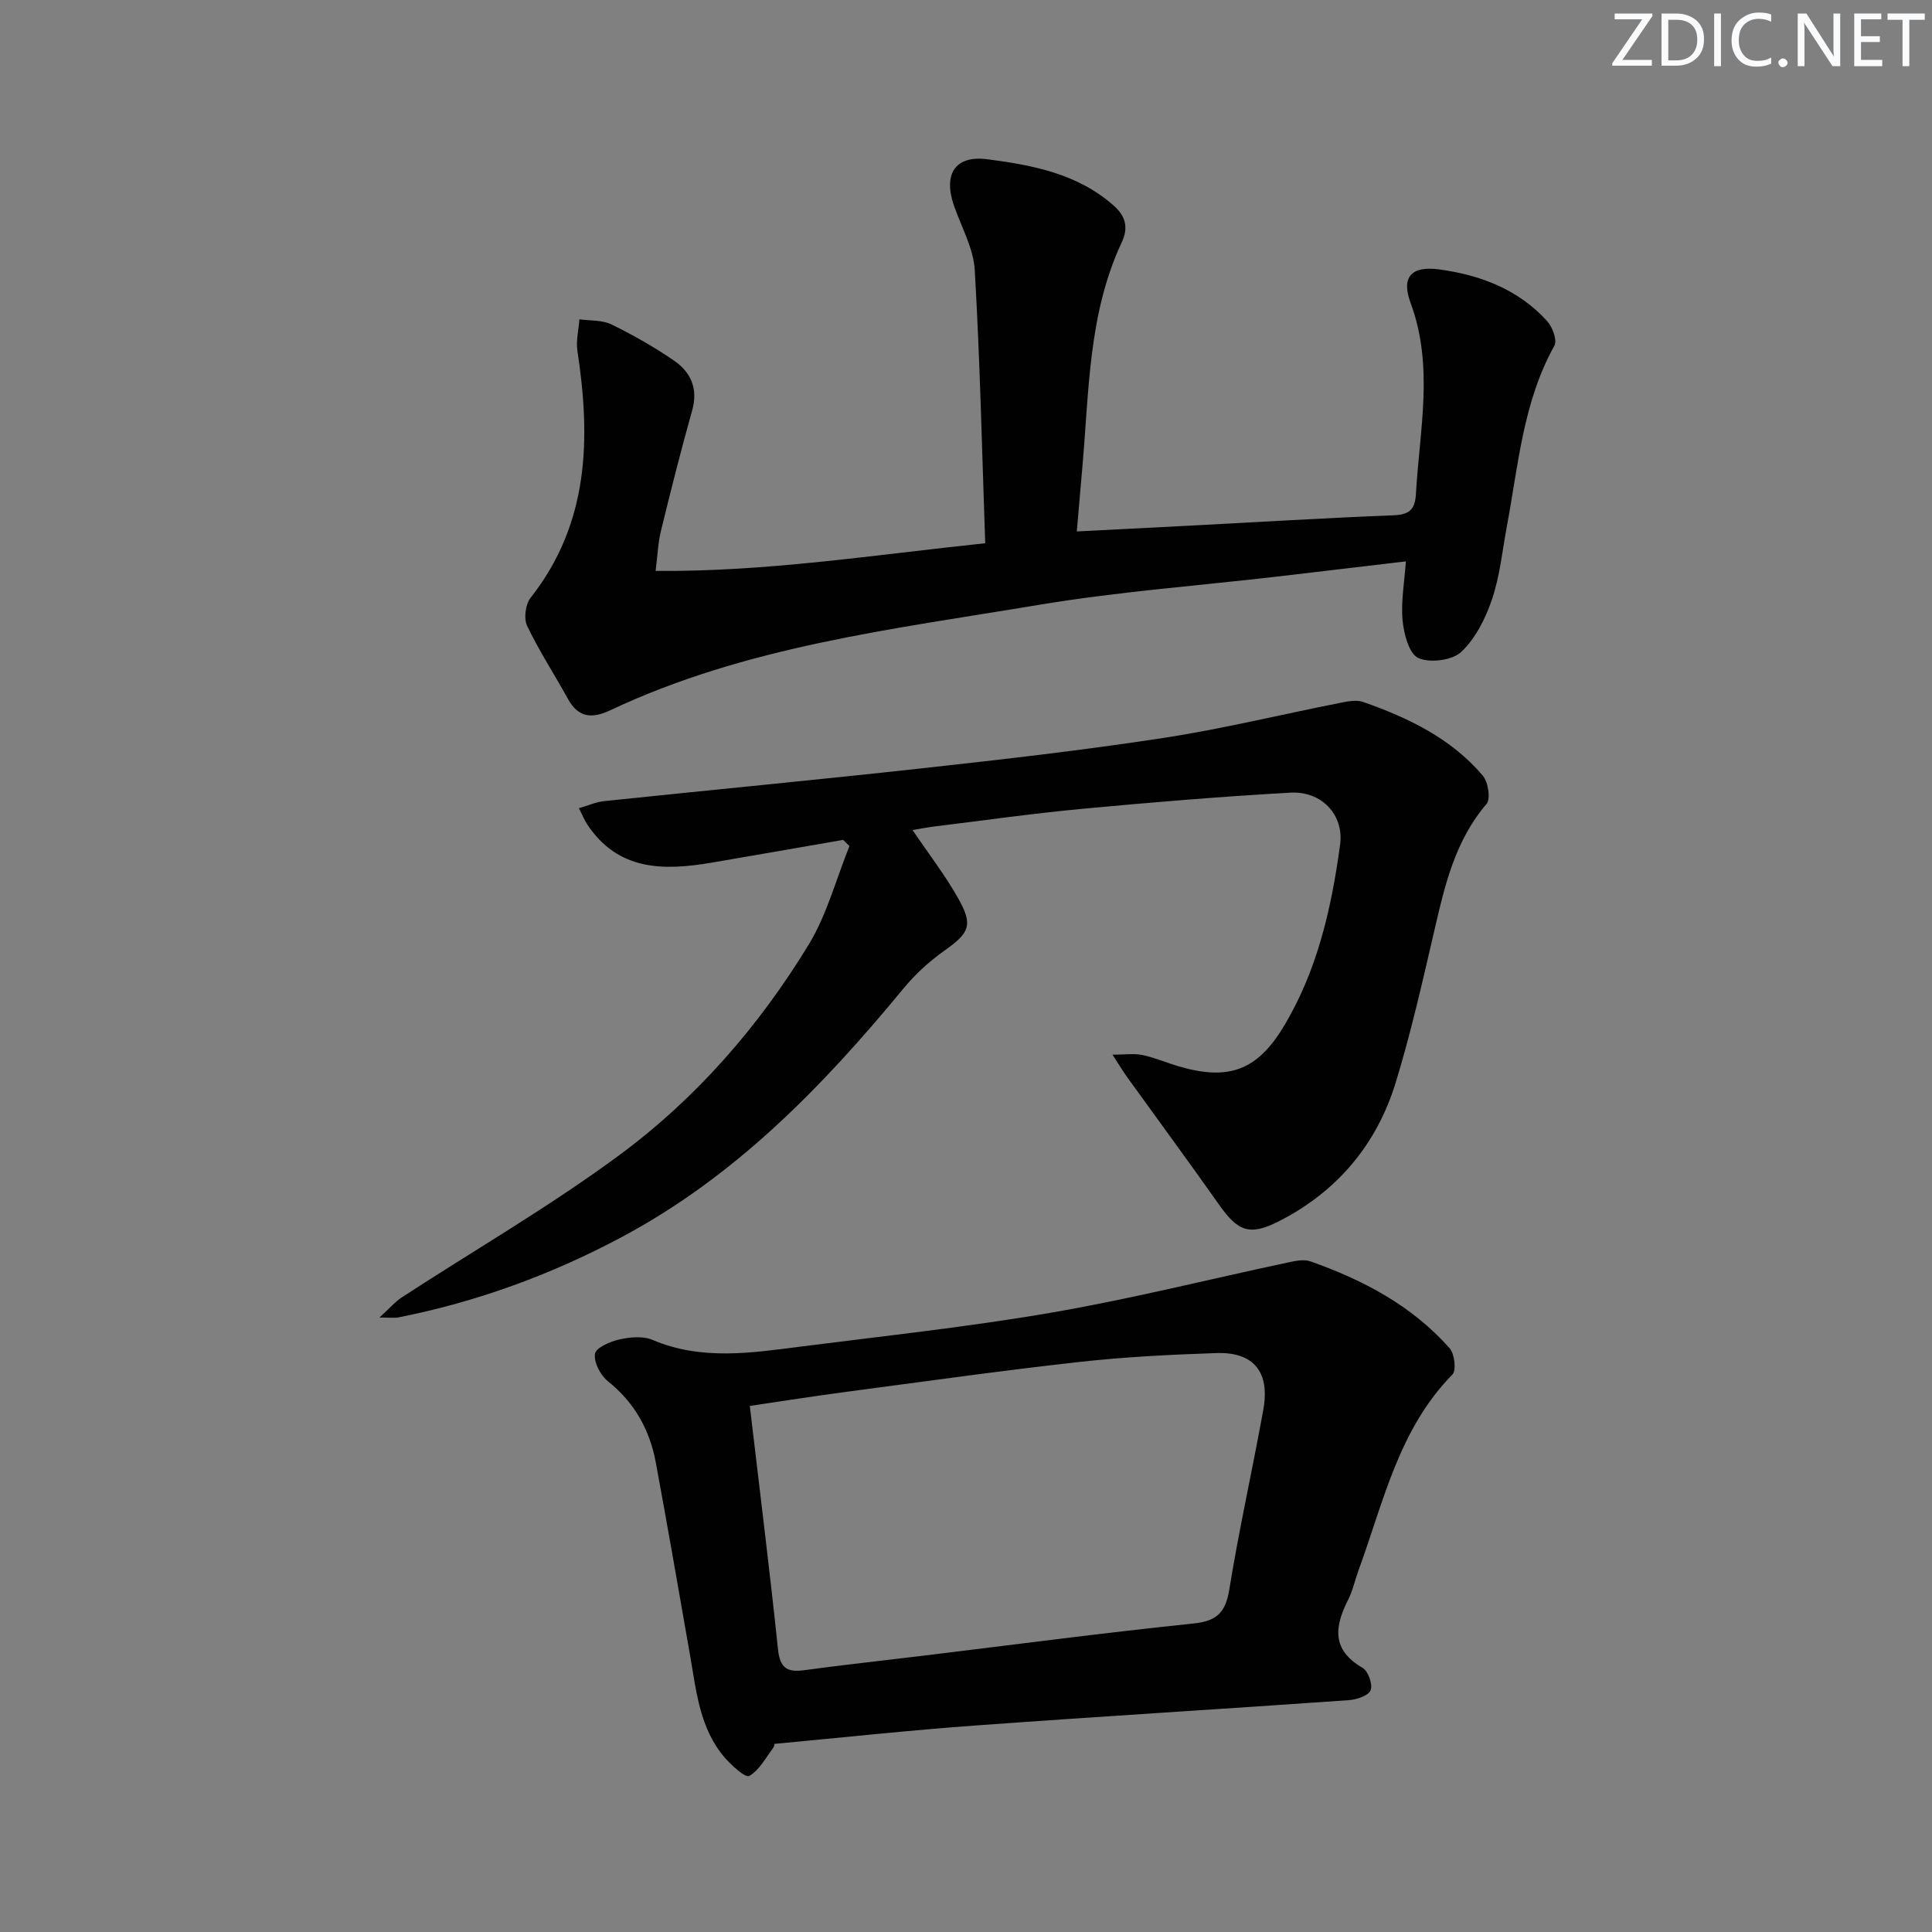
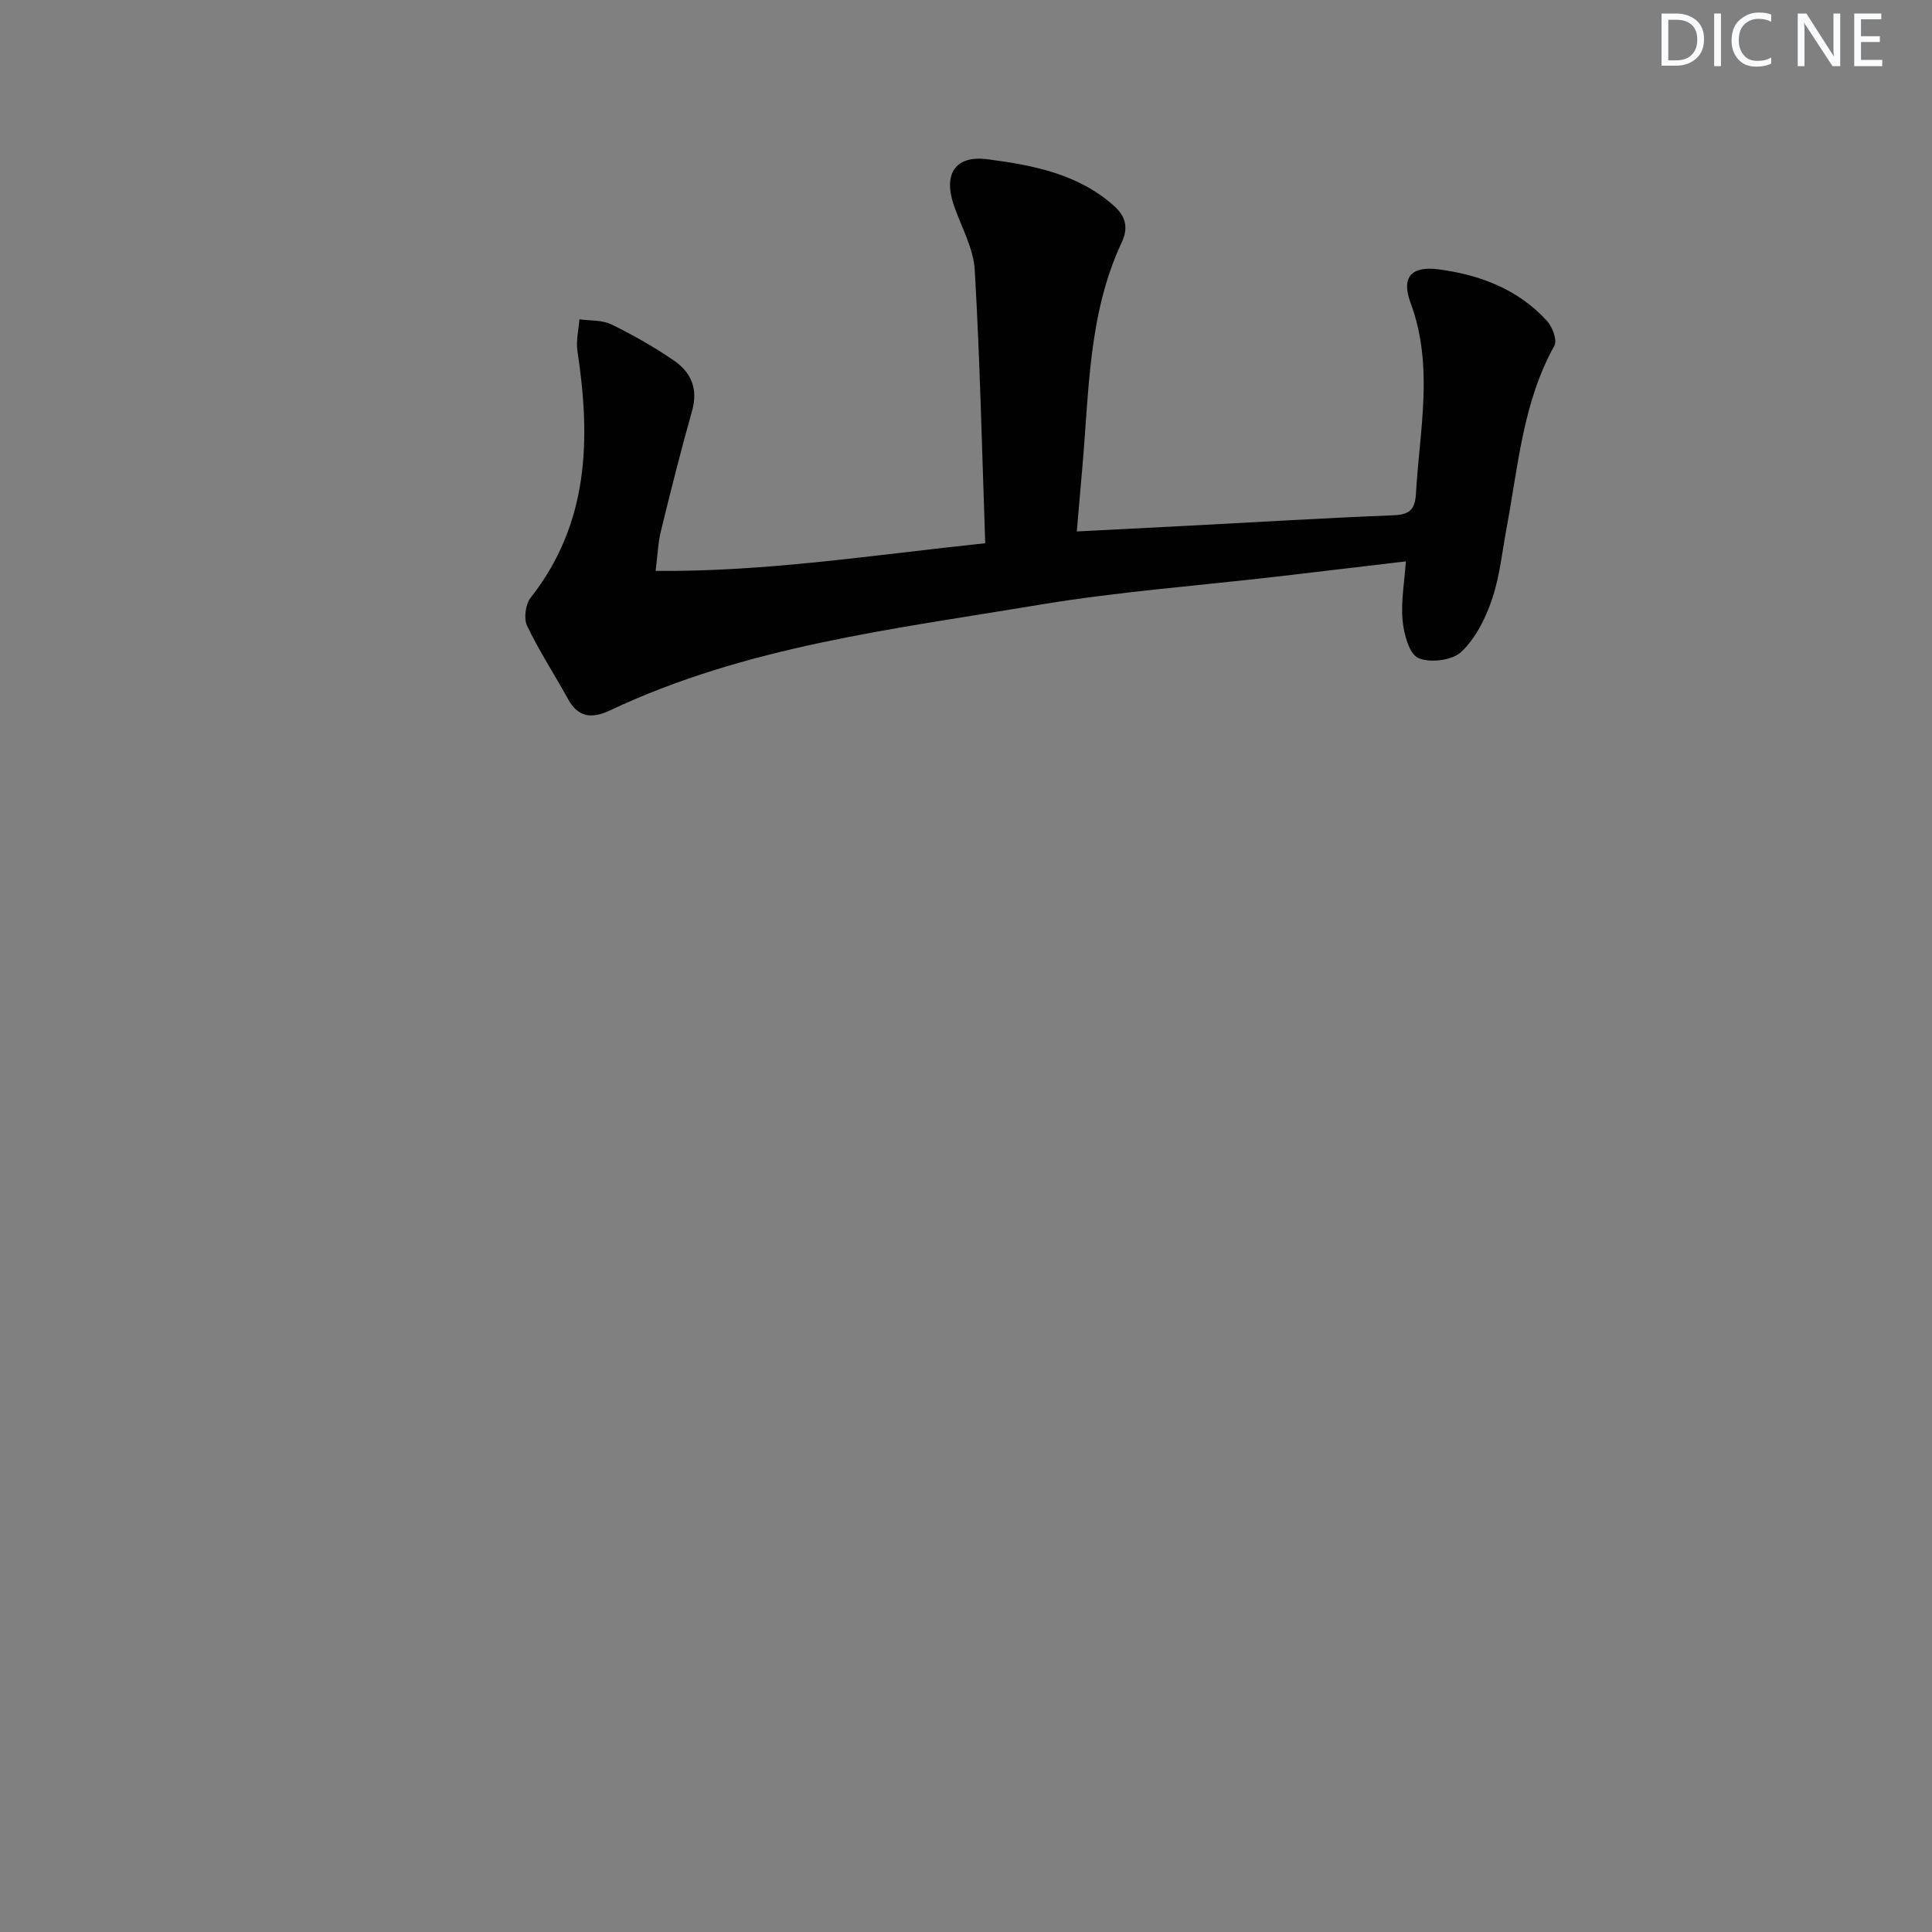
<svg xmlns="http://www.w3.org/2000/svg" enable-background="new 0 0 400 400" viewBox="0 0 400 400">
  <rect x="0" y="0" width="400" height="400" fill="#808080" stroke="none" />
  <g fill="#fafbfc">
-     <path d="m342.2 3.2-6.3 9.2h6.1v1.2h-8.2v-.5l6.2-9.1h-5.7v-1.2h7.8v.4z" />
    <path d="m344 13.7v-10.9h3.1c1.6 0 3 .5 4.1 1.4 1.1 1 1.6 2.2 1.6 3.9s-.5 3-1.6 4-2.5 1.5-4.2 1.5h-3zm1.4-9.6v8.4h1.6c1.4 0 2.5-.4 3.2-1.1.8-.8 1.2-1.8 1.2-3.2s-.4-2.4-1.2-3.1-1.8-1-3.1-1z" />
    <path d="m356.3 2.8v10.9h-1.4v-10.9z" />
    <path d="m366.6 13.2c-.8.4-1.8.6-3 .6-1.6 0-2.8-.5-3.7-1.5s-1.4-2.3-1.4-3.9c0-1.7.5-3.2 1.6-4.2s2.4-1.6 4-1.6c1 0 1.9.1 2.6.4v1.5c-.8-.4-1.6-.6-2.6-.6-1.2 0-2.2.4-3 1.2s-1.1 1.9-1.1 3.3c0 1.3.4 2.3 1.1 3.1s1.6 1.1 2.8 1.1c1.1 0 2-.2 2.8-.7v1.3z" />
-     <path d="m368.2 13c0-.3.1-.5.3-.6.2-.2.4-.3.6-.3.3 0 .5.1.7.3s.3.4.3.6-.1.5-.3.6c-.2.2-.4.3-.7.3s-.5-.1-.6-.3c-.2-.2-.3-.4-.3-.6z" />
    <path d="m381.1 13.7h-1.7l-5.5-8.4c-.2-.2-.3-.5-.4-.7 0 .2.1.8.1 1.5v7.6h-1.4v-10.9h1.8l5.3 8.3c.3.4.4.6.4.8 0-.3-.1-.8-.1-1.6v-7.5h1.4v10.9z" />
    <path d="m389.7 13.7h-5.8v-10.9h5.6v1.2h-4.2v3.5h3.9v1.2h-3.9v3.7h4.4z" />
-     <path d="m398.4 4.1h-3.1v9.6h-1.4v-9.6h-3.1v-1.3h7.7v1.3z" />
  </g>
-   <path d="m78.56 272.78c2.2-2.01 3.28-3.3 4.64-4.18 15.04-9.8 30.65-18.82 45.06-29.47 15.89-11.74 28.88-26.65 39.17-43.56 3.78-6.21 5.68-13.57 8.44-20.4-.43-.43-.87-.85-1.3-1.28-9.07 1.57-18.14 3.16-27.22 4.71-9.94 1.69-19.4 1.75-25.81-7.98-.53-.81-.89-1.73-1.68-3.29 1.93-.56 3.52-1.28 5.17-1.46 22.13-2.32 44.29-4.42 66.41-6.86 16.49-1.82 33-3.71 49.39-6.22 12.27-1.88 24.38-4.85 36.58-7.26 1.58-.31 3.42-.69 4.84-.19 9.33 3.28 18.2 7.53 24.74 15.24 1.12 1.32 1.67 4.83.78 5.87-6.46 7.55-8.61 16.69-10.75 25.97-2.47 10.65-4.87 21.35-8.08 31.79-3.93 12.77-12.11 22.48-24.08 28.6-6.2 3.17-8.59 2.12-12.52-3.47-6.22-8.83-12.63-17.52-18.94-26.28-.86-1.2-1.62-2.47-3.07-4.7 2.65 0 4.49-.3 6.2.07 2.59.55 5.06 1.63 7.61 2.37 10.07 2.92 16.01.96 21.52-8.09 7.03-11.56 10-24.6 11.79-37.81.85-6.28-3.9-11.15-10.28-10.79-14.43.81-28.84 2.01-43.23 3.36-10.25.96-20.45 2.42-30.66 3.67-1.45.18-2.89.47-4.35.71 3.29 4.86 6.71 9.28 9.43 14.1 3.2 5.67 2.35 7.19-2.95 10.96-3.07 2.18-5.95 4.83-8.35 7.74-16.73 20.29-34.8 38.93-58.39 51.5-14.64 7.8-29.98 13.4-46.23 16.61-.77.15-1.57.02-3.88.02z" fill="#010102" />
  <path d="m203.98 112.47c-.67-19.19-1.08-37.9-2.17-56.58-.26-4.46-2.73-8.82-4.26-13.19-2.33-6.62.13-10.62 6.96-9.72 9.33 1.22 18.7 3 26.14 9.65 2.4 2.14 3.02 4.51 1.59 7.55-6.95 14.84-6.75 30.94-8.17 46.76-.37 4.11-.71 8.23-1.13 13.09 8.15-.42 15.87-.81 23.6-1.21 13.94-.73 27.88-1.58 41.83-2.13 3.34-.13 4.6-1.04 4.79-4.52.74-13.19 3.76-26.33-1.12-39.48-2-5.39.24-7.67 5.86-6.92 8.58 1.15 16.46 4.14 22.43 10.72 1.1 1.22 2.11 3.97 1.49 5.08-6.49 11.65-7.46 24.68-9.83 37.36-.95 5.06-1.44 10.27-3.07 15.1-1.33 3.96-3.41 8.13-6.37 10.93-1.87 1.77-6.51 2.36-8.91 1.27-1.92-.88-2.99-5.01-3.25-7.81-.36-3.88.38-7.87.68-12.19-9.16 1.08-17.67 2.1-26.19 3.09-16.65 1.94-33.42 3.17-49.93 5.93-30.05 5.02-60.55 8.56-88.59 21.8-3.75 1.77-6.61 1.59-8.77-2.34-2.79-5.07-5.97-9.93-8.46-15.14-.72-1.52-.34-4.45.72-5.8 12.13-15.41 12.47-32.91 9.7-51.11-.32-2.11.25-4.36.41-6.55 2.23.32 4.7.12 6.63 1.06 4.46 2.17 8.82 4.66 12.92 7.46 3.52 2.41 5.07 5.83 3.79 10.37-2.34 8.3-4.44 16.67-6.49 25.04-.57 2.32-.64 4.77-1.07 8.16 22.91.2 44.65-3.25 68.24-5.73z" fill="#010102" />
-   <path d="m160.32 361.05c.01-.02-.01.54-.29.91-1.55 2.04-2.85 4.58-4.92 5.74-.77.43-3.67-2.19-5.1-3.85-5.12-5.98-5.82-13.56-7.1-20.91-2.35-13.4-4.66-26.8-7.14-40.17-1.25-6.74-4.41-12.4-9.92-16.81-1.54-1.23-2.92-3.9-2.67-5.67.17-1.24 3.13-2.54 5.04-2.97 2.2-.49 4.9-.75 6.87.09 10.17 4.32 20.51 2.69 30.84 1.37 17.29-2.21 34.64-4.06 51.8-7.02 16.33-2.81 32.44-6.87 48.66-10.32 1.59-.34 3.46-.8 4.88-.3 10.94 3.85 21.06 9.18 28.86 18 1.03 1.16 1.42 4.59.57 5.45-11.14 11.33-14.26 26.42-19.44 40.54-.74 2.02-1.18 4.19-2.15 6.1-2.83 5.56-3.43 10.37 3 14.08 1.16.67 2.14 3.44 1.66 4.64-.44 1.12-2.88 1.93-4.5 2.05-25.7 1.81-51.41 3.36-77.1 5.23-13.75.99-27.44 2.48-41.85 3.82zm-5.08-69.97c2.05 17.44 4.11 33.91 5.84 50.42.4 3.8 1.85 4.79 5.38 4.3 8.06-1.1 16.15-1.97 24.23-2.95 18.79-2.28 37.56-4.77 56.39-6.72 4.92-.51 6.67-2.31 7.44-7.09 2.02-12.44 4.79-24.75 7.03-37.15 1.42-7.84-1.98-12.02-9.75-11.75-9.46.32-18.94.79-28.34 1.84-16.17 1.8-32.28 4.07-48.41 6.21-6.55.86-13.06 1.9-19.81 2.89z" fill="#010102" />
</svg>